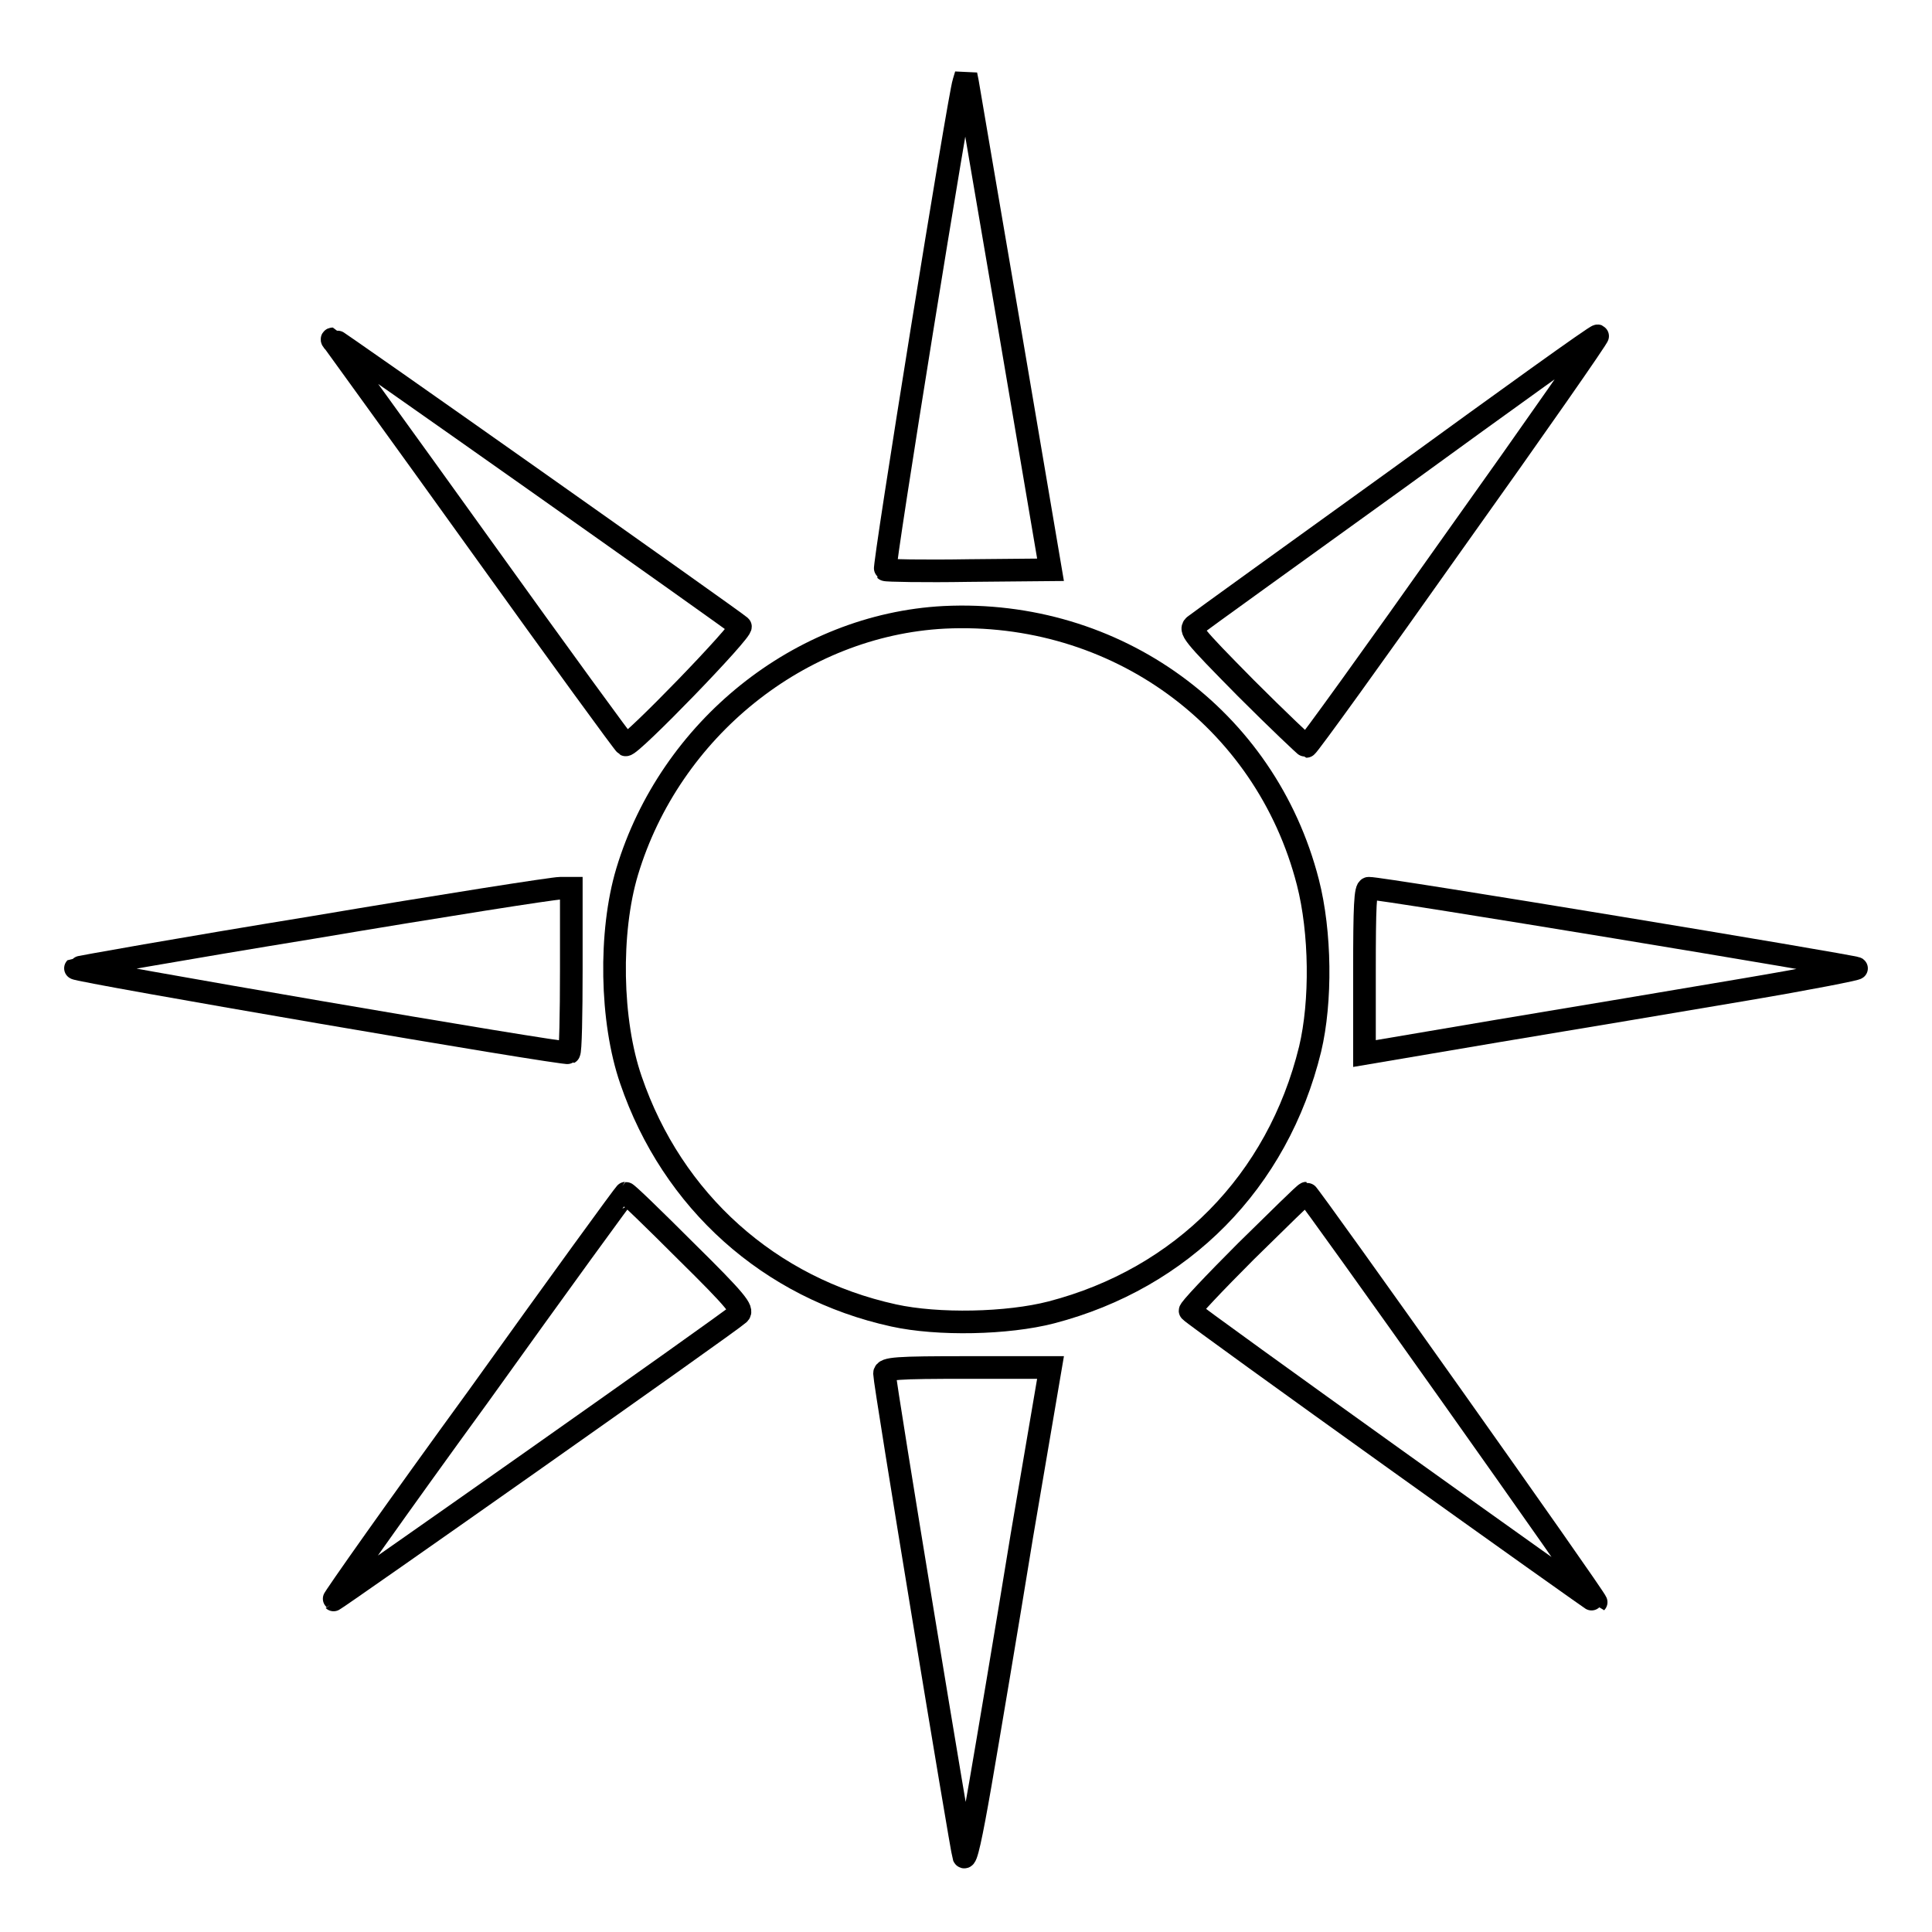
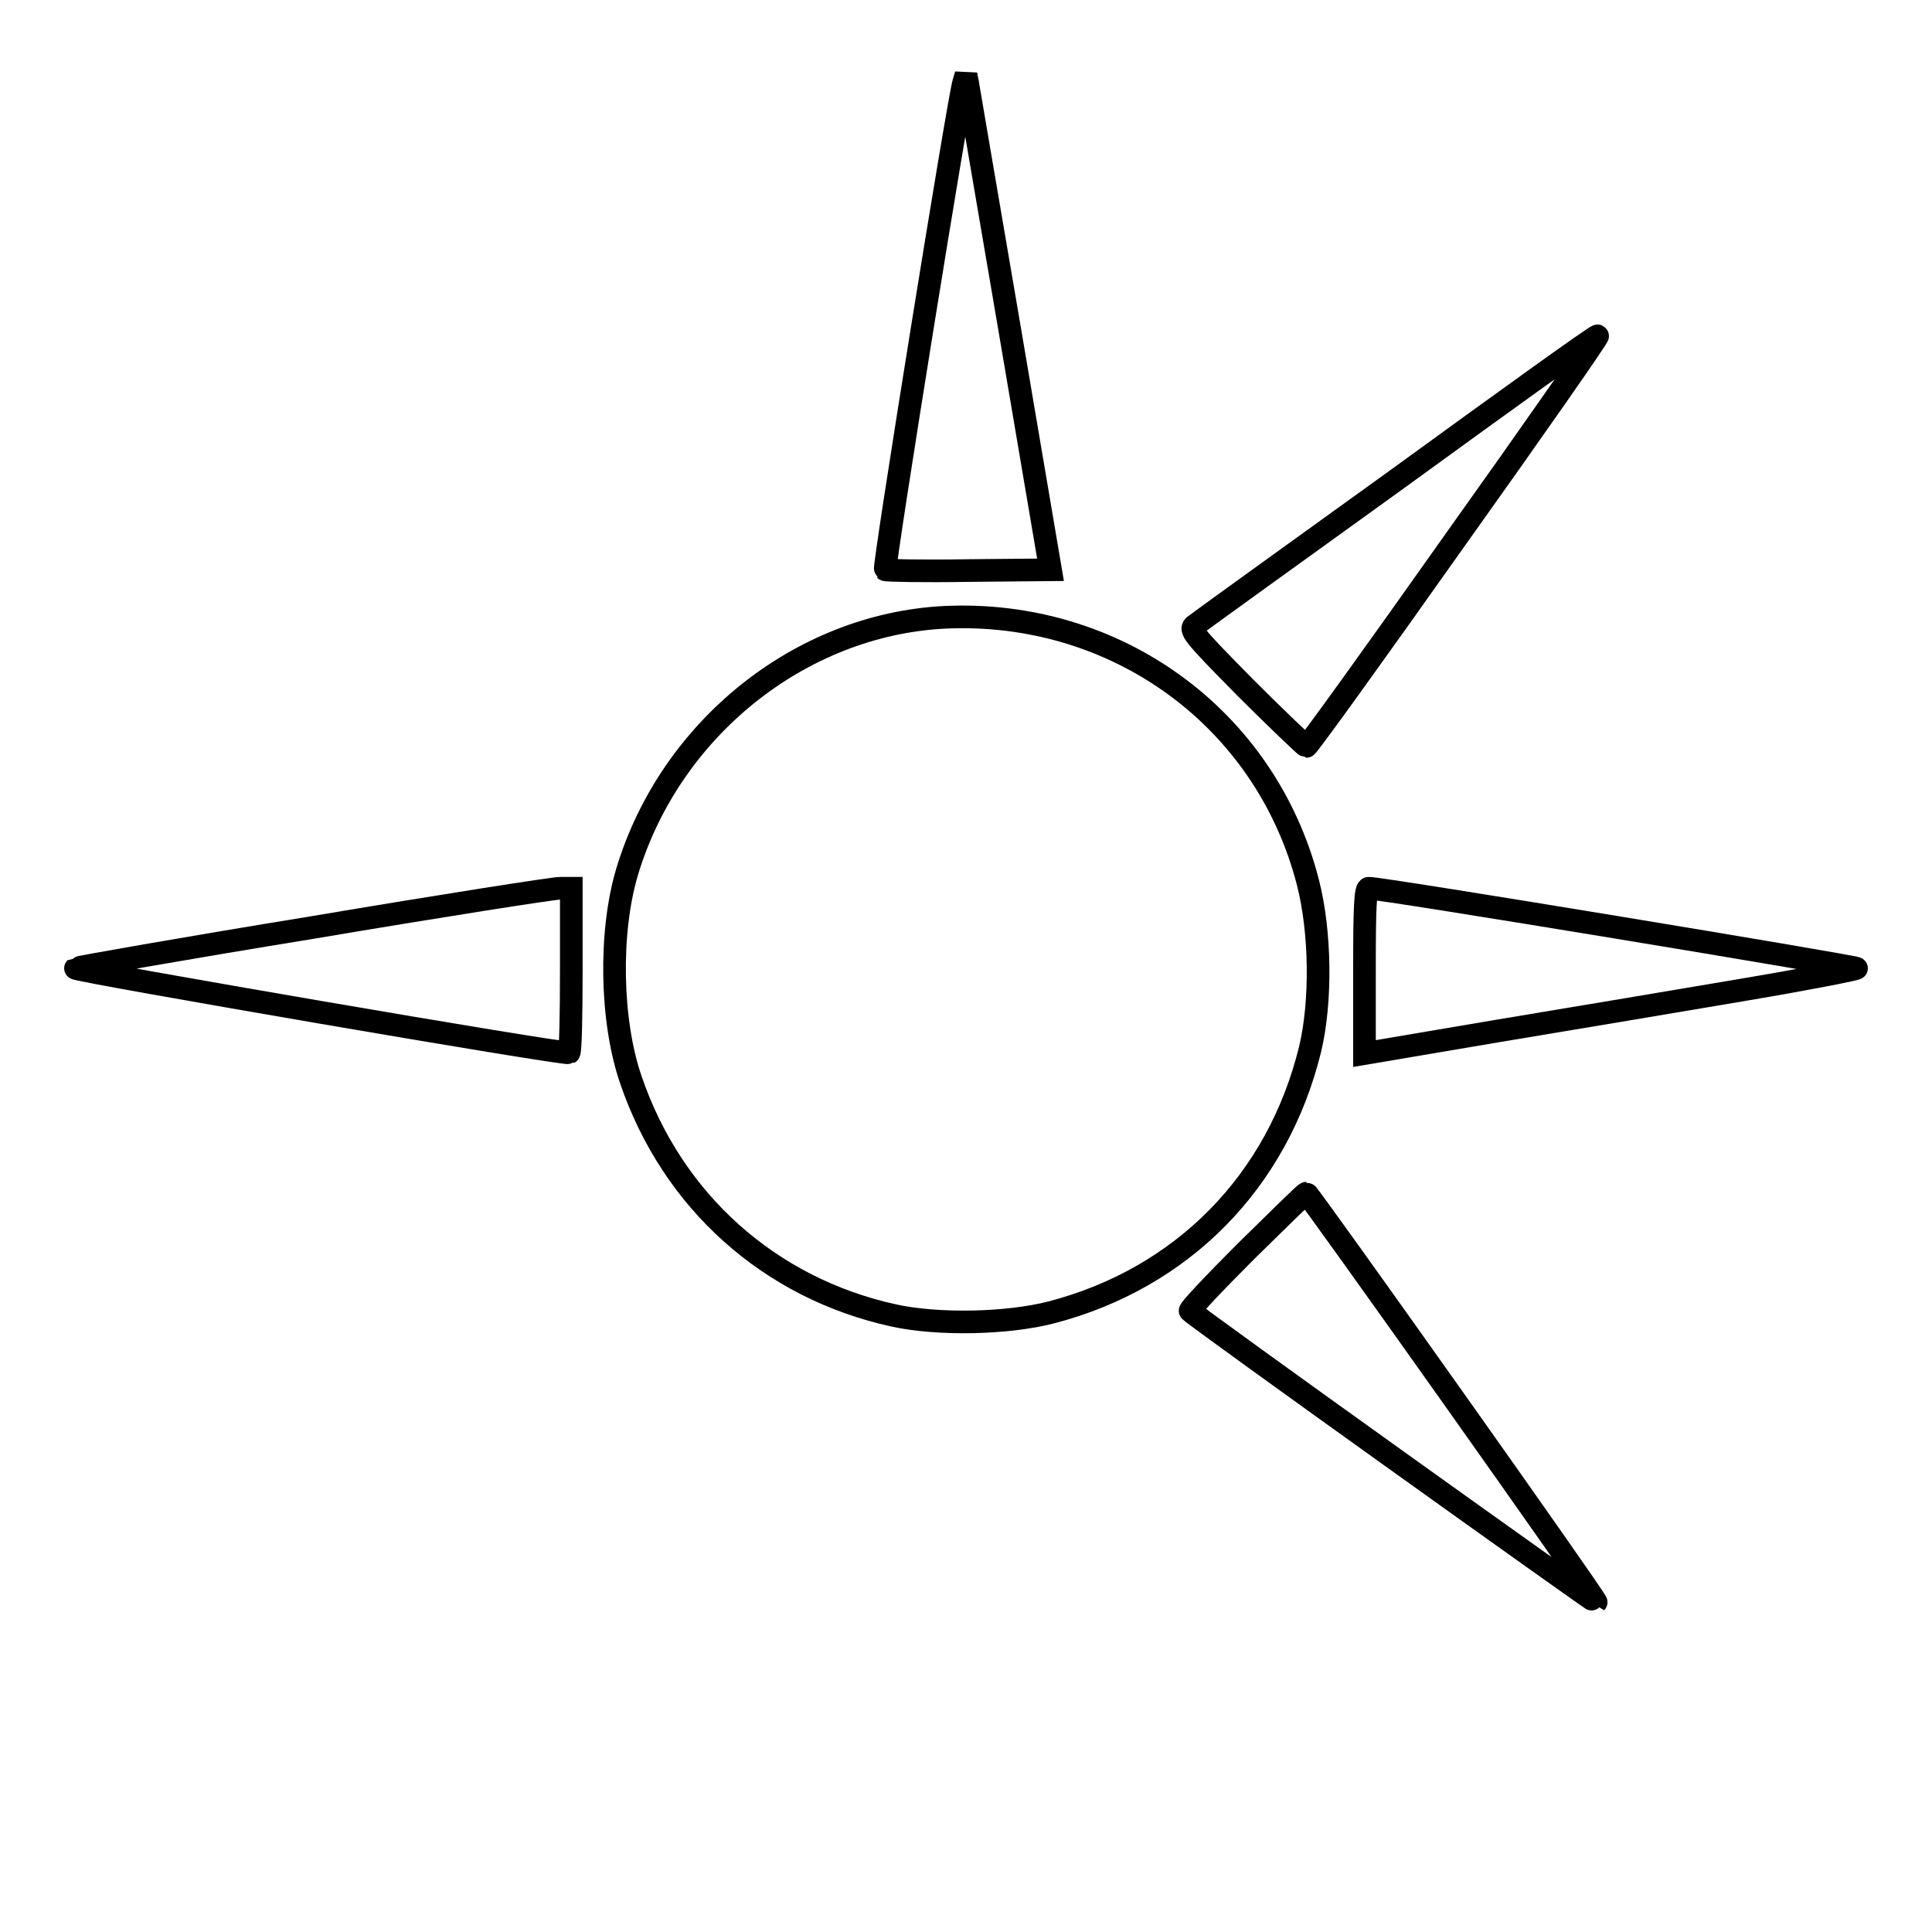
<svg xmlns="http://www.w3.org/2000/svg" version="1.1" x="0px" y="0px" viewBox="0 0 256 256" enable-background="new 0 0 256 256" xml:space="preserve">
  <g>
    <g>
      <g>
        <path stroke-width="3" fill-opacity="0" stroke="#000000" d="M127.7,10.9c-0.6,1.7-10.7,64.3-10.4,64.6c0.1,0.1,5.1,0.2,11.1,0.1l10.8-0.1l-5.4-31.8c-3-17.5-5.5-32.2-5.6-32.8l-0.2-1L127.7,10.9z" />
        <path stroke-width="3" fill-opacity="0" stroke="#000000" d="M185.4,63.3c-14.3,10.3-26.5,19.1-27,19.5c-0.9,0.6-0.5,1.1,6.7,8.4c4.2,4.2,7.9,7.7,8,7.7c0.2,0,9-12.2,19.6-27.2c10.7-15,19.2-27.2,19-27.2C211.5,44.4,199.7,52.9,185.4,63.3z" />
-         <path stroke-width="3" fill-opacity="0" stroke="#000000" d="M44.3,45.4c0.2,0.3,9,12.4,19.4,26.9c10.4,14.5,19,26.3,19.2,26.4C83.5,99,98.6,83.4,98.1,83c-0.9-0.8-53.7-38.1-54-38.1C43.9,44.9,44,45.1,44.3,45.4z" />
        <path stroke-width="3" fill-opacity="0" stroke="#000000" d="M125.1,81.8c-19.1,1-36.3,14.8-42,33.7c-2.4,8-2.2,19.8,0.5,27.6c5.5,16.1,18.4,27.6,34.8,31.2c5.9,1.3,15.1,1.1,20.9-0.4c17.3-4.5,30-17.3,34.3-34.9c1.5-6.3,1.4-15.5-0.3-22.1C167.7,95.1,147.8,80.7,125.1,81.8z" />
        <path stroke-width="3" fill-opacity="0" stroke="#000000" d="M41.4,122.9c-17.2,2.8-31.3,5.3-31.4,5.4c-0.3,0.3,64.9,11.5,65.4,11.2c0.2-0.1,0.3-5.1,0.3-11v-10.8l-1.5,0C73.3,117.7,58.6,120,41.4,122.9z" />
        <path stroke-width="3" fill-opacity="0" stroke="#000000" d="M180.8,128.6v11l17.7-3c9.7-1.6,24.5-4.1,32.8-5.5c8.3-1.4,14.9-2.7,14.7-2.8c-0.4-0.3-63.3-10.7-64.6-10.6C180.9,117.6,180.8,120.2,180.8,128.6z" />
-         <path stroke-width="3" fill-opacity="0" stroke="#000000" d="M63.4,185c-10.7,14.7-19.3,26.9-19.2,27c0.1,0.1,52.4-36.7,53.7-37.9c0.6-0.5-0.3-1.7-7-8.3c-4.2-4.2-7.8-7.7-8-7.7C82.8,158.1,74,170.2,63.4,185z" />
        <path stroke-width="3" fill-opacity="0" stroke="#000000" d="M165.1,165.8c-4.2,4.2-7.6,7.8-7.4,7.9c0.7,0.8,53.7,38.7,53.8,38.6c0.2-0.2-38.1-54.2-38.4-54.2C172.9,158.1,169.4,161.6,165.1,165.8z" />
-         <path stroke-width="3" fill-opacity="0" stroke="#000000" d="M117.2,182c0,1.3,10.2,63.1,10.5,64c0.3,0.6,1-2.7,2.2-9.6c1-5.8,3.5-20.6,5.5-32.9l3.8-22.3h-11C118.8,181.2,117.2,181.3,117.2,182z" />
      </g>
    </g>
  </g>
</svg>